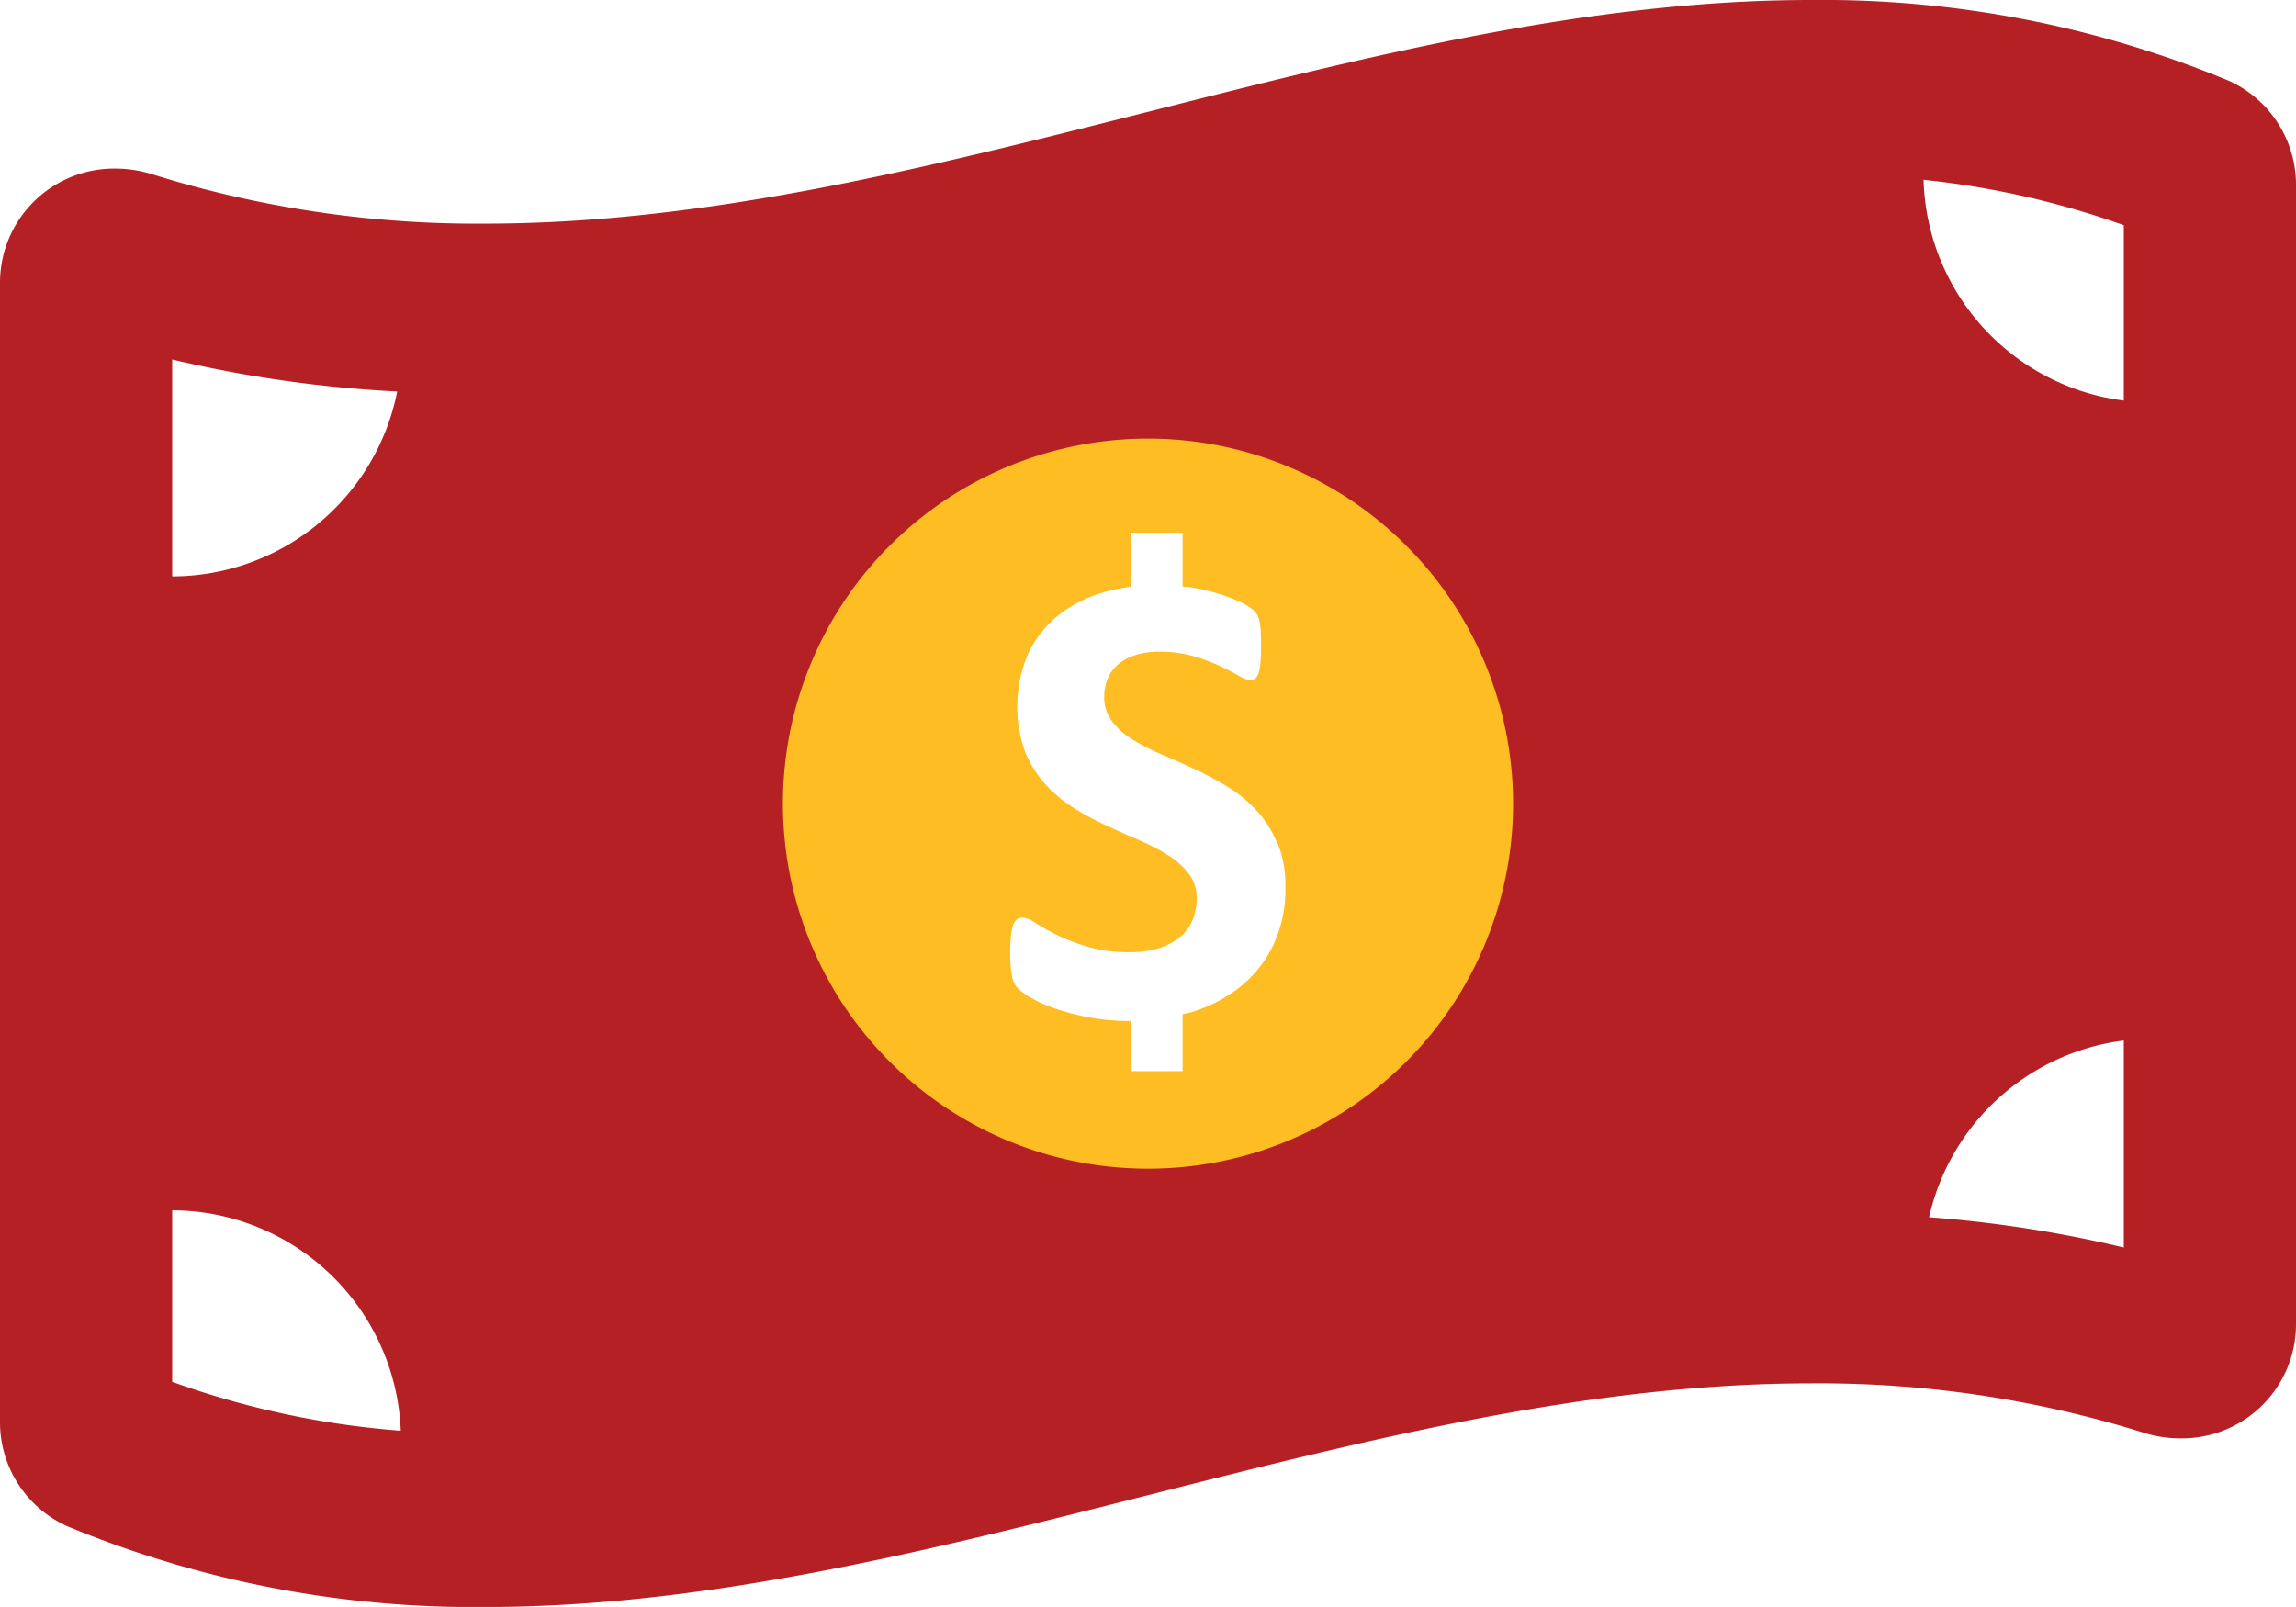
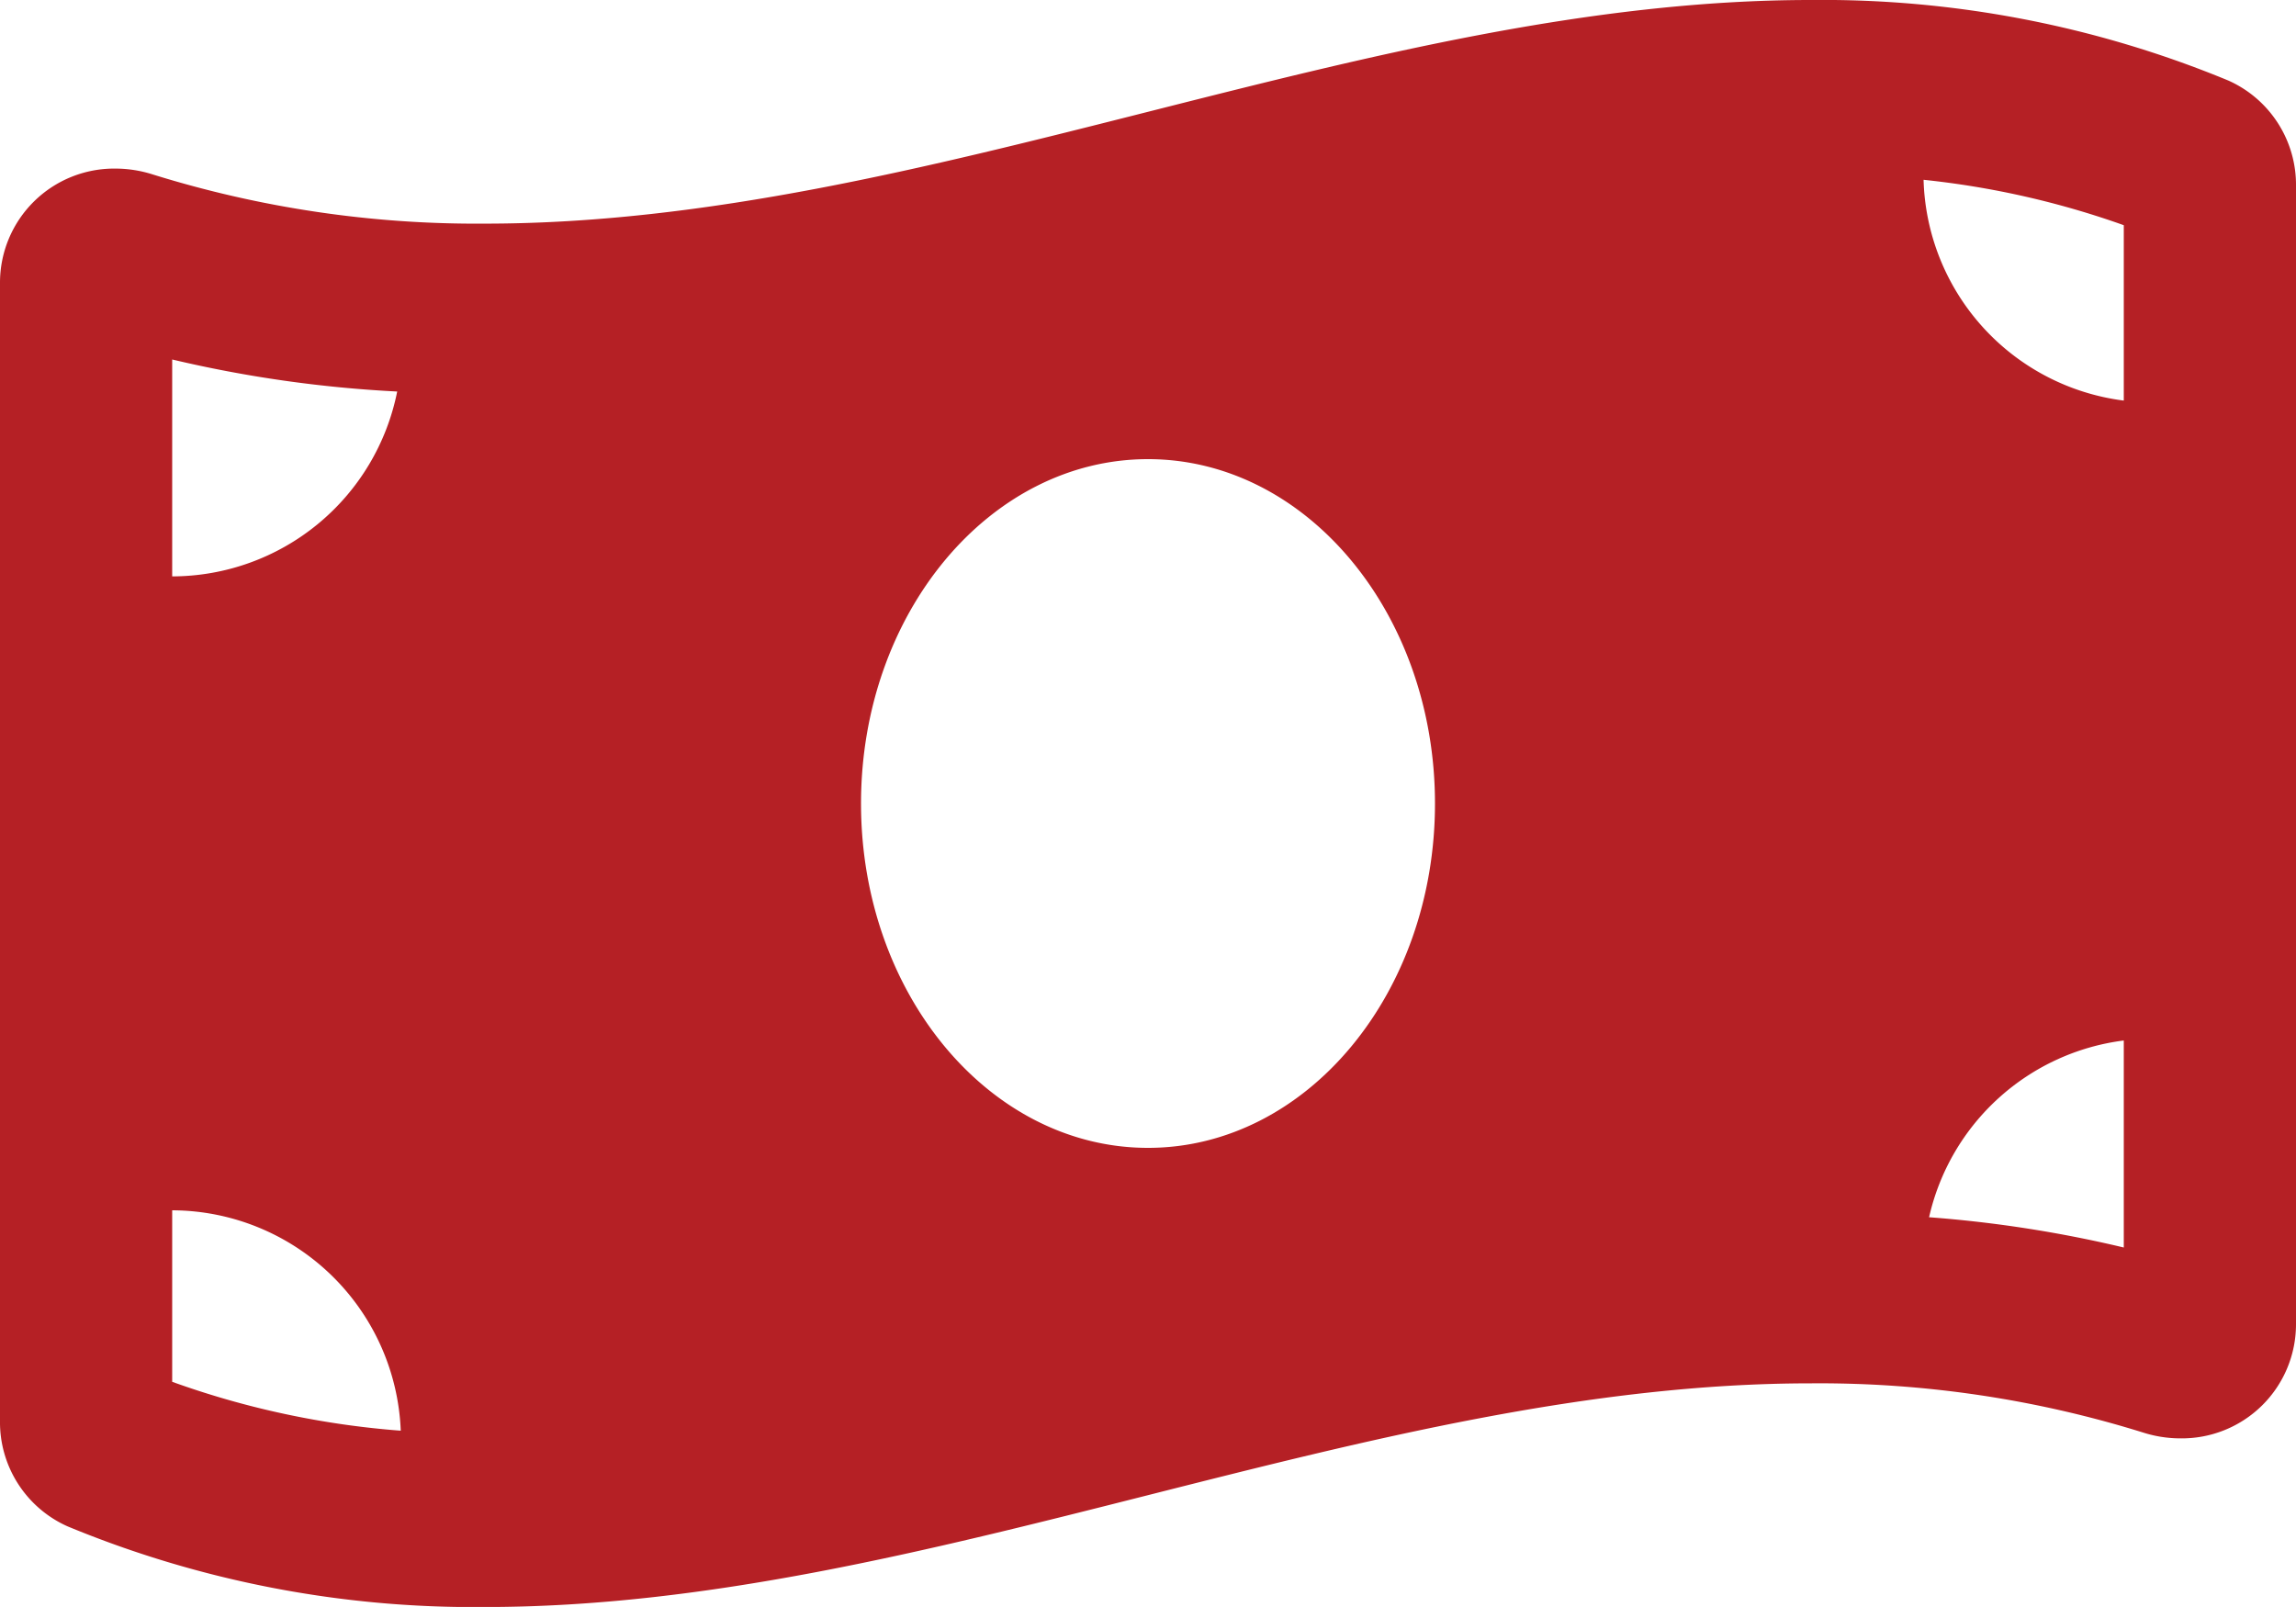
<svg xmlns="http://www.w3.org/2000/svg" width="62.5" height="43.749" viewBox="0 0 62.5 43.749">
  <g id="Group_471" data-name="Group 471" transform="translate(-9916.25 -5983.629)">
    <path id="Icon_awesome-money-bill-wave" data-name="Icon awesome-money-bill-wave" d="M60.659,4.443A28.919,28.919,0,0,0,49.291,2.25c-12.028,0-24.055,6.088-36.083,6.088A29.629,29.629,0,0,1,4.16,7,3.339,3.339,0,0,0,3.149,6.84,3.107,3.107,0,0,0,0,9.946V40.928a3.106,3.106,0,0,0,1.84,2.877A28.9,28.9,0,0,0,13.208,46c12.028,0,24.056-6.089,36.084-6.089a29.629,29.629,0,0,1,9.048,1.34,3.339,3.339,0,0,0,1.011.158A3.107,3.107,0,0,0,62.5,38.3V7.321a3.109,3.109,0,0,0-1.841-2.878ZM4.687,12.037a33.984,33.984,0,0,0,6.125.872,6.257,6.257,0,0,1-6.125,5.033Zm0,27.832V35.2a6.248,6.248,0,0,1,6.222,6A23.591,23.591,0,0,1,4.687,39.869ZM31.25,33.5c-4.315,0-7.812-4.2-7.812-9.375s3.5-9.375,7.812-9.375,7.812,4.2,7.812,9.375S35.563,33.5,31.25,33.5Zm26.562,2.713a33.576,33.576,0,0,0-5.3-.824,6.237,6.237,0,0,1,5.3-4.812Zm0-23.057a6.237,6.237,0,0,1-5.45-6.011,23.475,23.475,0,0,1,5.45,1.236Z" transform="translate(9916.25 5981.379)" fill="#b52025" />
-     <path id="Icon_metro-coins" data-name="Icon metro-coins" d="M24.857,23.434A9.938,9.938,0,1,1,14.919,13.5,9.939,9.939,0,0,1,24.857,23.434Zm-6.42,1.08a3.035,3.035,0,0,0-.559-.886,3.659,3.659,0,0,0-.789-.647,9.1,9.1,0,0,0-.9-.484q-.45-.207-.9-.4a5.9,5.9,0,0,1-.794-.407,2,2,0,0,1-.559-.5,1.072,1.072,0,0,1-.209-.662,1.3,1.3,0,0,1,.092-.486,1.022,1.022,0,0,1,.284-.393,1.375,1.375,0,0,1,.474-.256,2.131,2.131,0,0,1,.666-.092,3.189,3.189,0,0,1,.9.118,5.121,5.121,0,0,1,.718.265q.311.145.524.268a.735.735,0,0,0,.311.122.218.218,0,0,0,.155-.053.35.35,0,0,0,.088-.169,1.667,1.667,0,0,0,.044-.292c.009-.119.013-.265.013-.437,0-.153,0-.283-.009-.385a2.01,2.01,0,0,0-.03-.258.806.806,0,0,0-.053-.165.672.672,0,0,0-.121-.149,1.414,1.414,0,0,0-.363-.22,4.2,4.2,0,0,0-.629-.237,5.577,5.577,0,0,0-.762-.168c-.055-.009-.112-.006-.168-.013V16.062h-1.4V17.53a5.119,5.119,0,0,0-.747.155,3.512,3.512,0,0,0-1.224.616,2.978,2.978,0,0,0-.825,1.036,3.64,3.64,0,0,0-.094,2.682,3.046,3.046,0,0,0,.555.892,3.643,3.643,0,0,0,.775.646,8.032,8.032,0,0,0,.9.484c.308.142.606.275.9.4a5.959,5.959,0,0,1,.775.407,2.131,2.131,0,0,1,.555.5,1.077,1.077,0,0,1,.213.67,1.491,1.491,0,0,1-.124.615,1.244,1.244,0,0,1-.359.461,1.686,1.686,0,0,1-.571.288,2.631,2.631,0,0,1-.764.1,4,4,0,0,1-1.14-.146,5.228,5.228,0,0,1-.848-.325,5.609,5.609,0,0,1-.581-.324.743.743,0,0,0-.351-.146.257.257,0,0,0-.155.048.32.32,0,0,0-.106.165,1.376,1.376,0,0,0-.058.3c-.013.125-.018.278-.018.461a3.145,3.145,0,0,0,.048.626.654.654,0,0,0,.165.332,1.89,1.89,0,0,0,.376.264,3.883,3.883,0,0,0,.652.285,6.644,6.644,0,0,0,.9.233,5.984,5.984,0,0,0,1.1.1c.017,0,.033,0,.051,0V30.72h1.4V29.17c.067-.017.138-.026.2-.044a4,4,0,0,0,1.349-.687,3.285,3.285,0,0,0,.914-1.139,3.549,3.549,0,0,0,.335-1.587,3.1,3.1,0,0,0-.21-1.2Z" transform="translate(9932.581 5982.07)" fill="#ffbd24" />
  </g>
</svg>